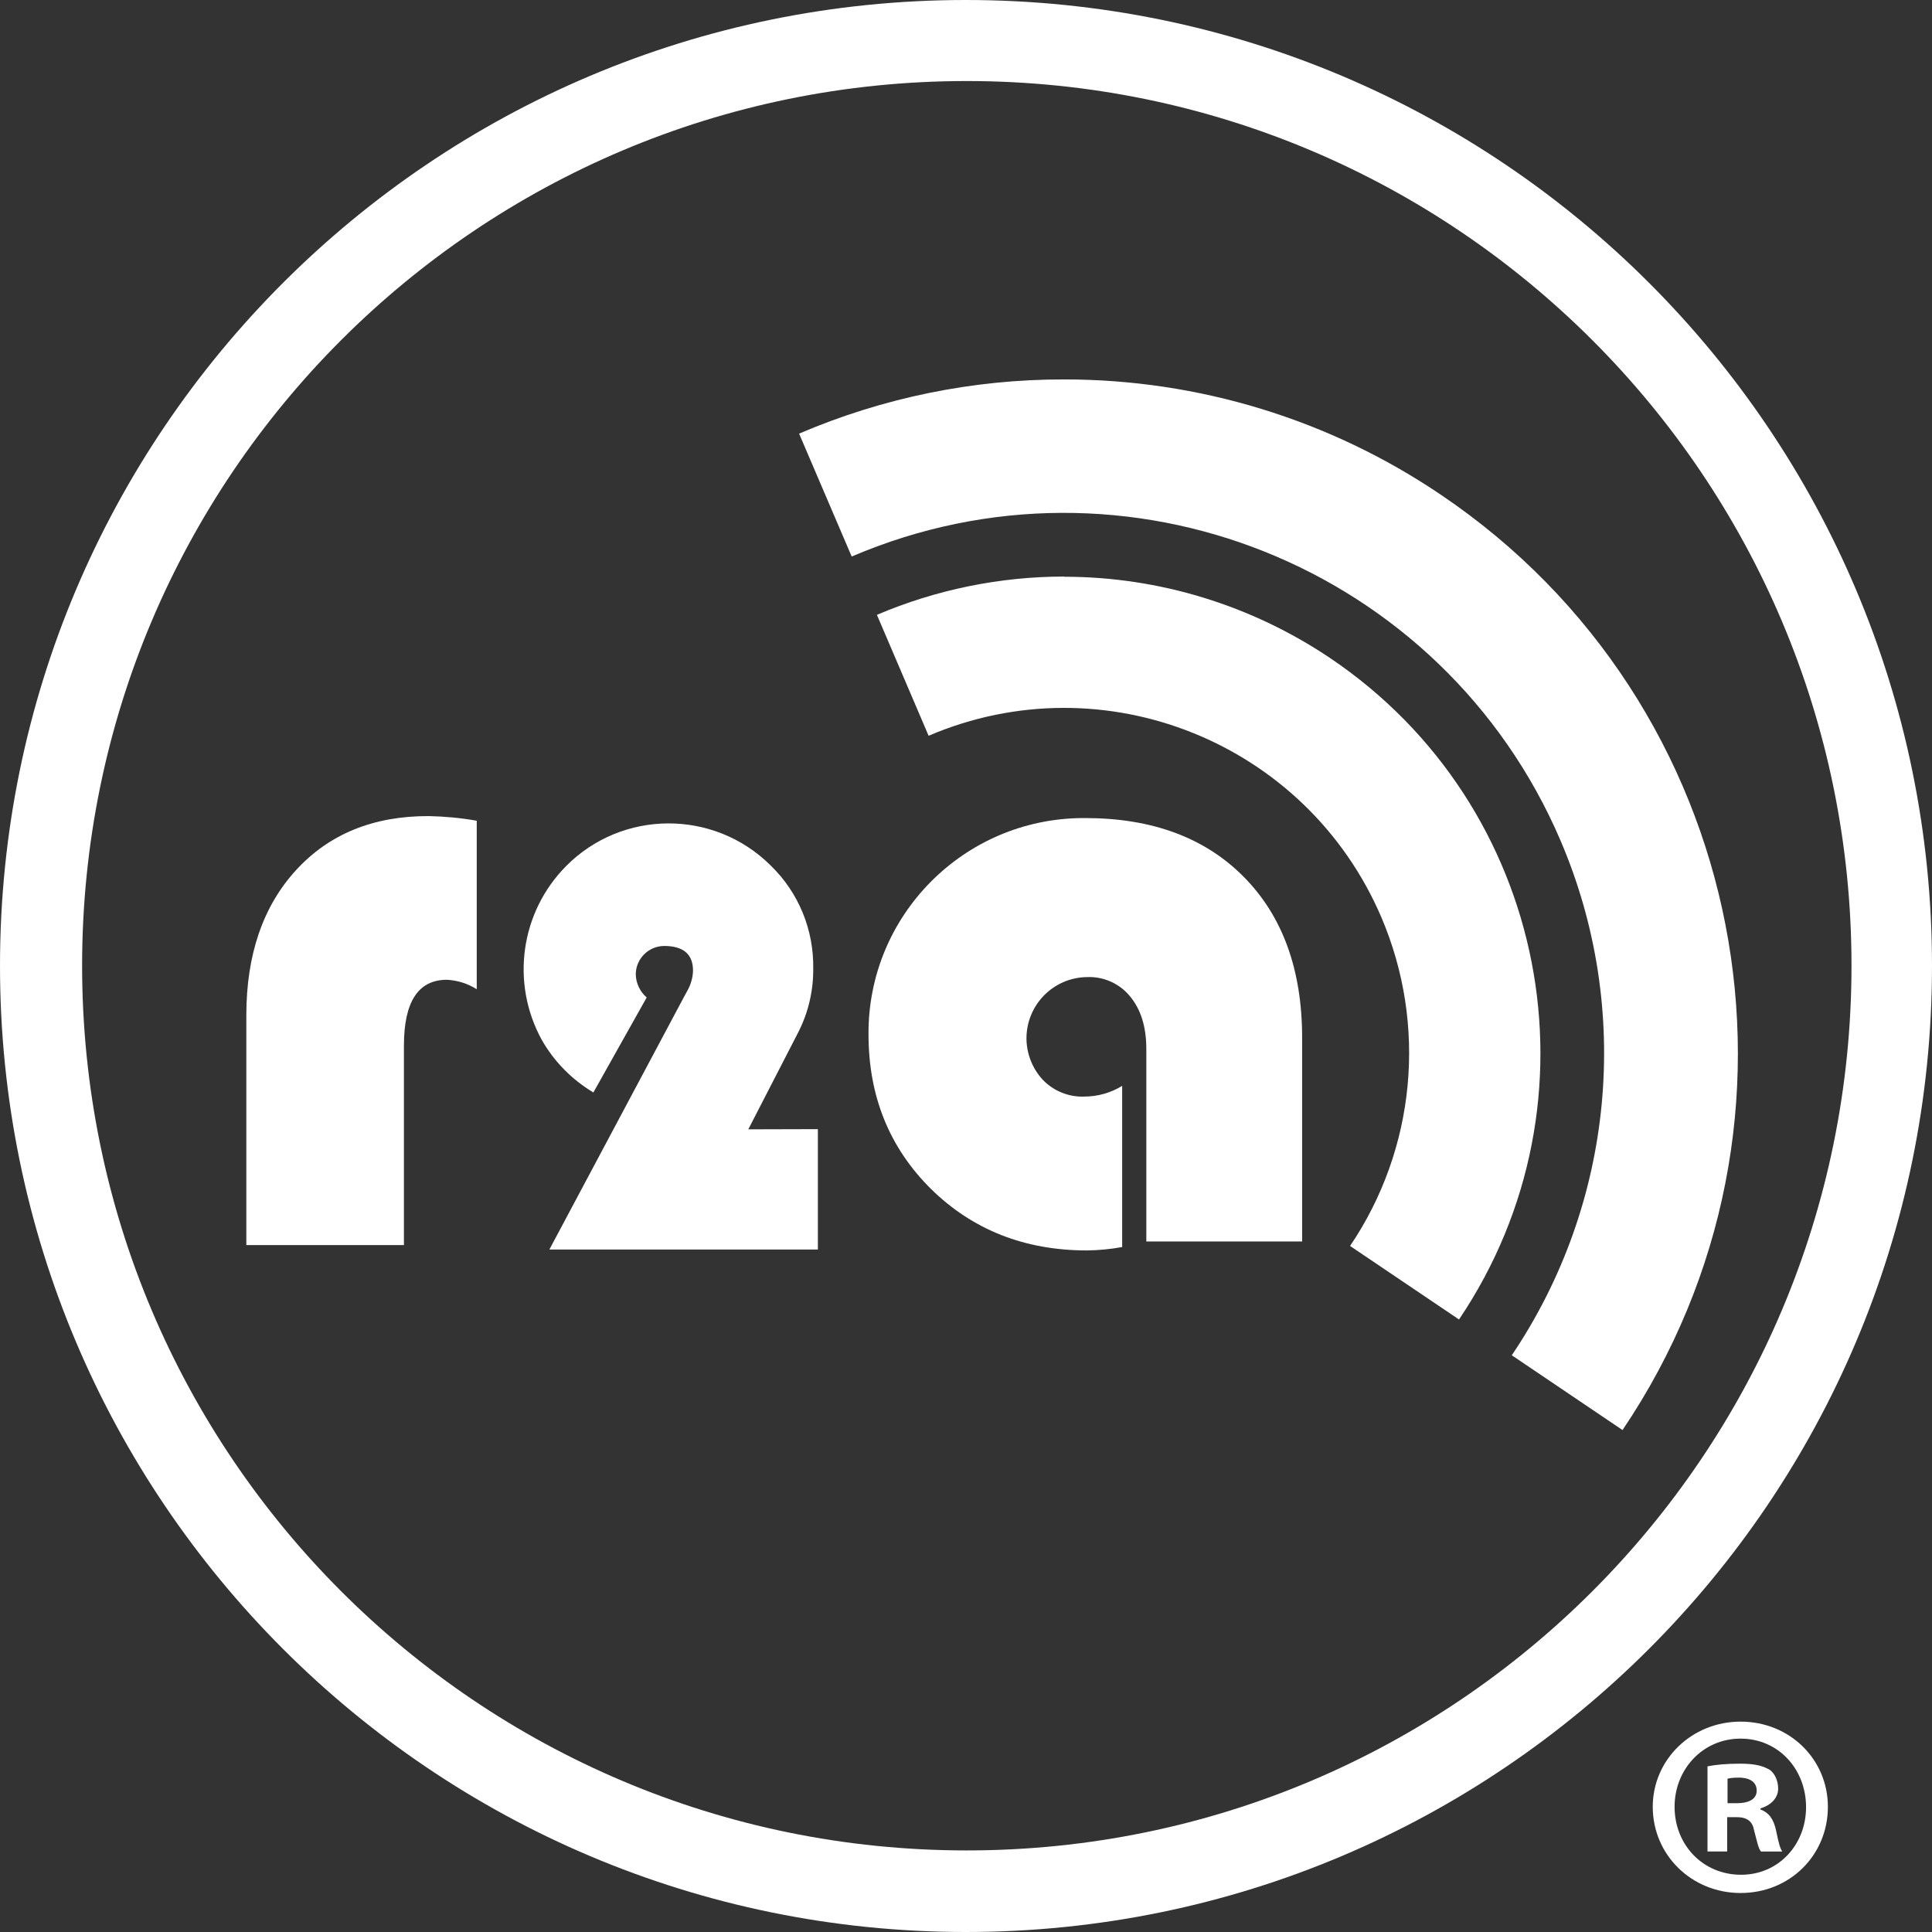
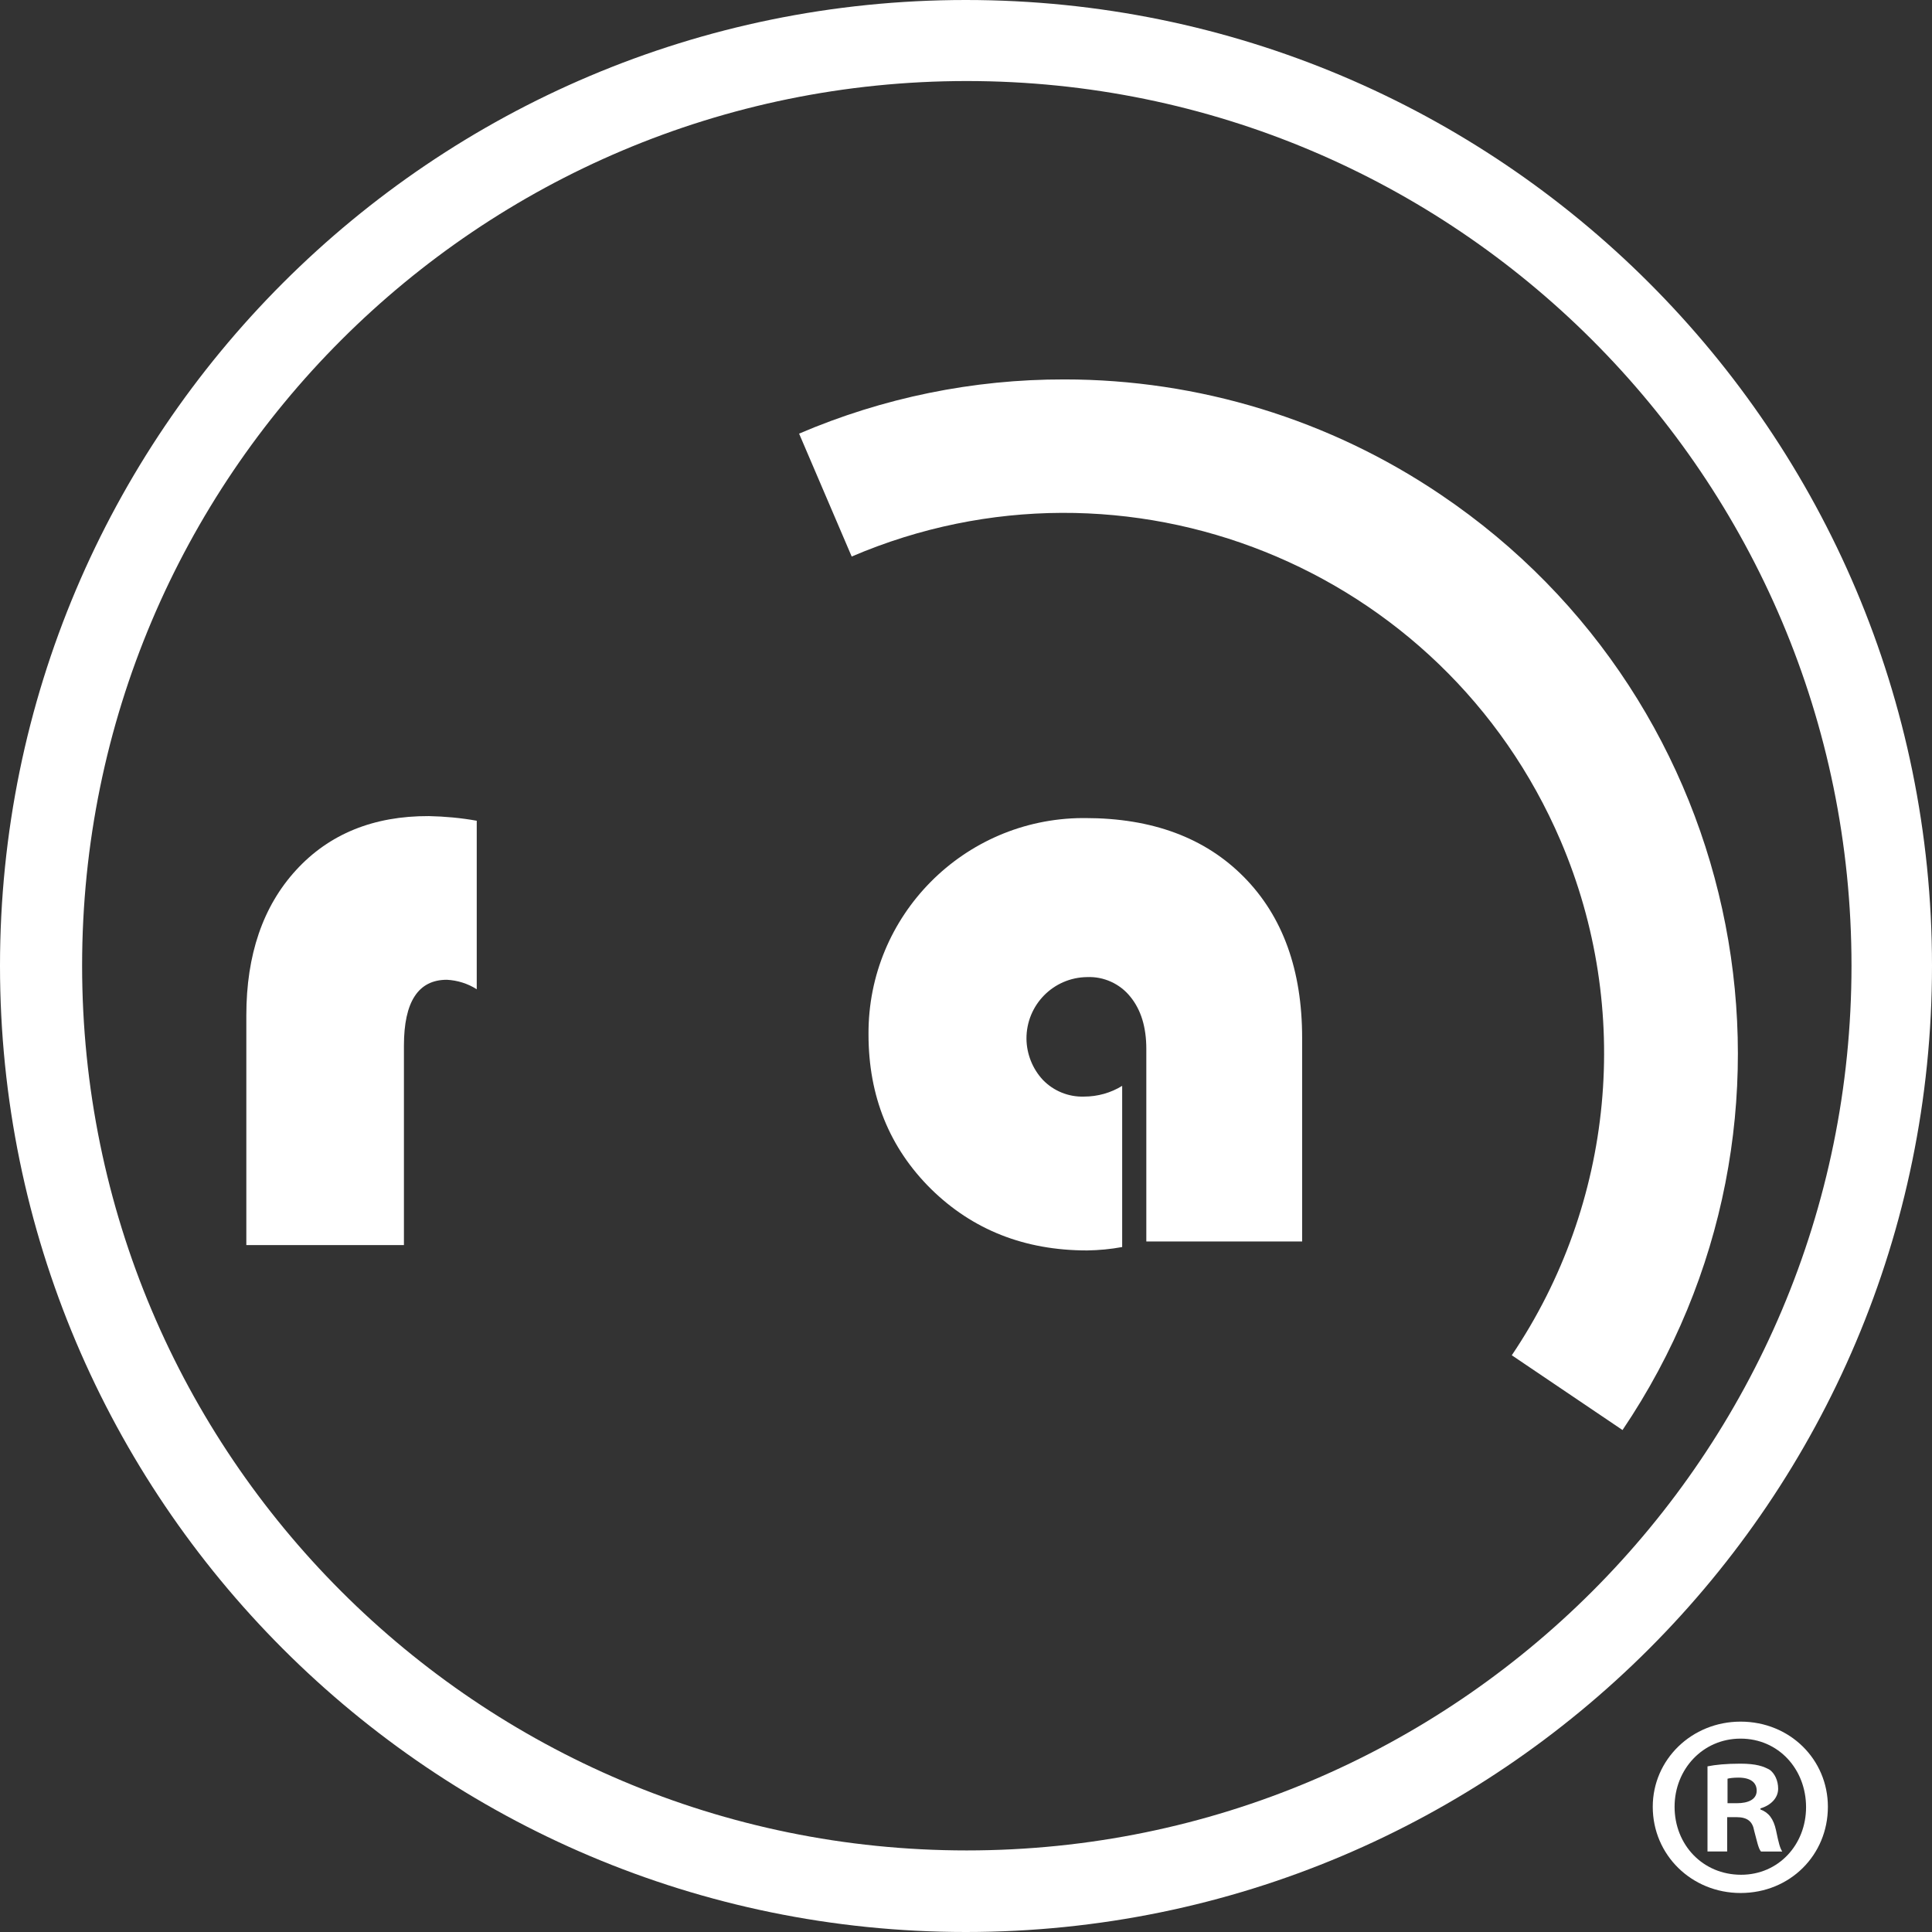
<svg xmlns="http://www.w3.org/2000/svg" version="1.1" id="Capa_1" x="0px" y="0px" viewBox="0 0 1080 1080" style="enable-background:new 0 0 1080 1080;" xml:space="preserve">
  <rect x="0" y="0" width="1080" height="1080" fill="#333333" stroke="none" />
  <style type="text/css">
	.st0{fill:#FFFFFF;}
</style>
  <g id="Capa_2_00000126319810214753375740000016632264466240120967_">
    <g id="Capa_1-2">
      <path class="st0" d="M539.9,0C241.8,0,0,241.8,0,539.9S241.8,1080,539.9,1080S1080,838.2,1080,539.9S838.2,0,539.9,0z     M540.4,1034.4c-273.1,0-494.5-221.4-494.5-494.6S267.3,45.3,540.4,45.3S1035,266.7,1035,539.8S813.6,1034.4,540.4,1034.4z" />
      <path class="st0" d="M627.3,607v90.1c-6.5,1.2-13,1.8-19.6,1.9c-34.9,0-64-11.5-87.3-34.4c-23.2-23-34.9-51.8-34.9-86.4    c-0.4-66.4,53.2-120.5,119.6-120.9c0.5,0,1,0,1.5,0c37.5,0,67.1,11,88.8,33s32.5,52,32.5,89.9v113.8h-87.1V586.4    c0-12.3-3-22-9-29.3c-5.8-7.2-14.8-11.3-24.1-10.9c-18.9,0.2-34,15.6-33.9,34.5c0.1,8.5,3.4,16.8,9.2,23c6,6.2,14.4,9.6,23,9.3    C613.6,613,621,610.9,627.3,607z" />
      <path class="st0" d="M266.5,458.8V553c-5-3.2-10.8-5-16.7-5.3c-16,0-24,12.3-24,36.8V696h-88.1V567.6c0-33.9,9.3-61,27.8-81.2    c18.5-20.2,43.3-30.3,74.2-30.2C248.7,456.4,257.6,457.2,266.5,458.8z" />
-       <path class="st0" d="M457.2,631.2v67.3H307.1l74.6-140l2.6-4.8c1.9-3.4,3-7.2,3.1-11.1c0-9.2-5.4-13.8-16.2-13.8    c-8.7,0.1-15.7,7.1-15.8,15.8c0.1,5,2.3,9.7,6.1,13l-29.8,53.1c-12-7.2-22-17.3-28.9-29.5c-17.4-31.8-11.9-71.2,13.6-97    c31.4-31.7,82.6-31.9,114.3-0.5c0.1,0.1,0.2,0.2,0.3,0.3c15.5,15.1,24,35.9,23.6,57.6c0.1,12.6-2.9,25-8.7,36.1l-27.6,53.6    L457.2,631.2z" />
      <path class="st0" d="M595,212.1c-51-0.1-101.4,10.2-148.3,30.3l29.4,68.7c153.3-65.6,330.7,5.6,396.3,158.9    c40.3,94.3,30,202.6-27.3,287.6l61.9,41.8c116.4-172.4,70.9-406.5-101.5-522.8C743.3,234.5,670,212.1,595,212.1z" />
-       <path class="st0" d="M595,322.3c-36,0-71.7,7.3-104.8,21.4l28.9,67.6c97.9-41.9,211.2,3.6,253.1,101.5    c25.7,60.2,19.2,129.4-17.5,183.7l60.9,41.1c82.2-122,50-287.5-72-369.7c-44-29.6-95.8-45.5-148.8-45.5L595,322.3z" />
    </g>
    <g>
      <g>
        <path class="st0" d="M1021.8,1010c0,27-21.2,48.2-48.8,48.2c-27.3,0-49.1-21.2-49.1-48.2c0-26.4,21.8-47.6,49.1-47.6     C1000.6,962.4,1021.8,983.6,1021.8,1010z M936.1,1010c0,21.2,15.7,38,37.2,38c20.9,0,36.3-16.8,36.3-37.8     c0-21.2-15.4-38.3-36.6-38.3S936.1,989.1,936.1,1010z M965.5,1035h-11v-47.6c4.4-0.9,10.5-1.5,18.3-1.5c9,0,13.1,1.5,16.6,3.5     c2.6,2,4.6,5.8,4.6,10.5c0,5.2-4.1,9.3-9.9,11v0.6c4.6,1.7,7.3,5.2,8.7,11.6c1.5,7.3,2.3,10.2,3.5,11.9h-11.9     c-1.5-1.7-2.3-6.1-3.8-11.6c-0.9-5.2-3.8-7.6-9.9-7.6h-5.2V1035z M965.8,1008h5.2c6.1,0,11-2,11-7c0-4.4-3.2-7.3-10.2-7.3     c-2.9,0-4.9,0.3-6.1,0.6V1008z" />
      </g>
    </g>
  </g>
</svg>